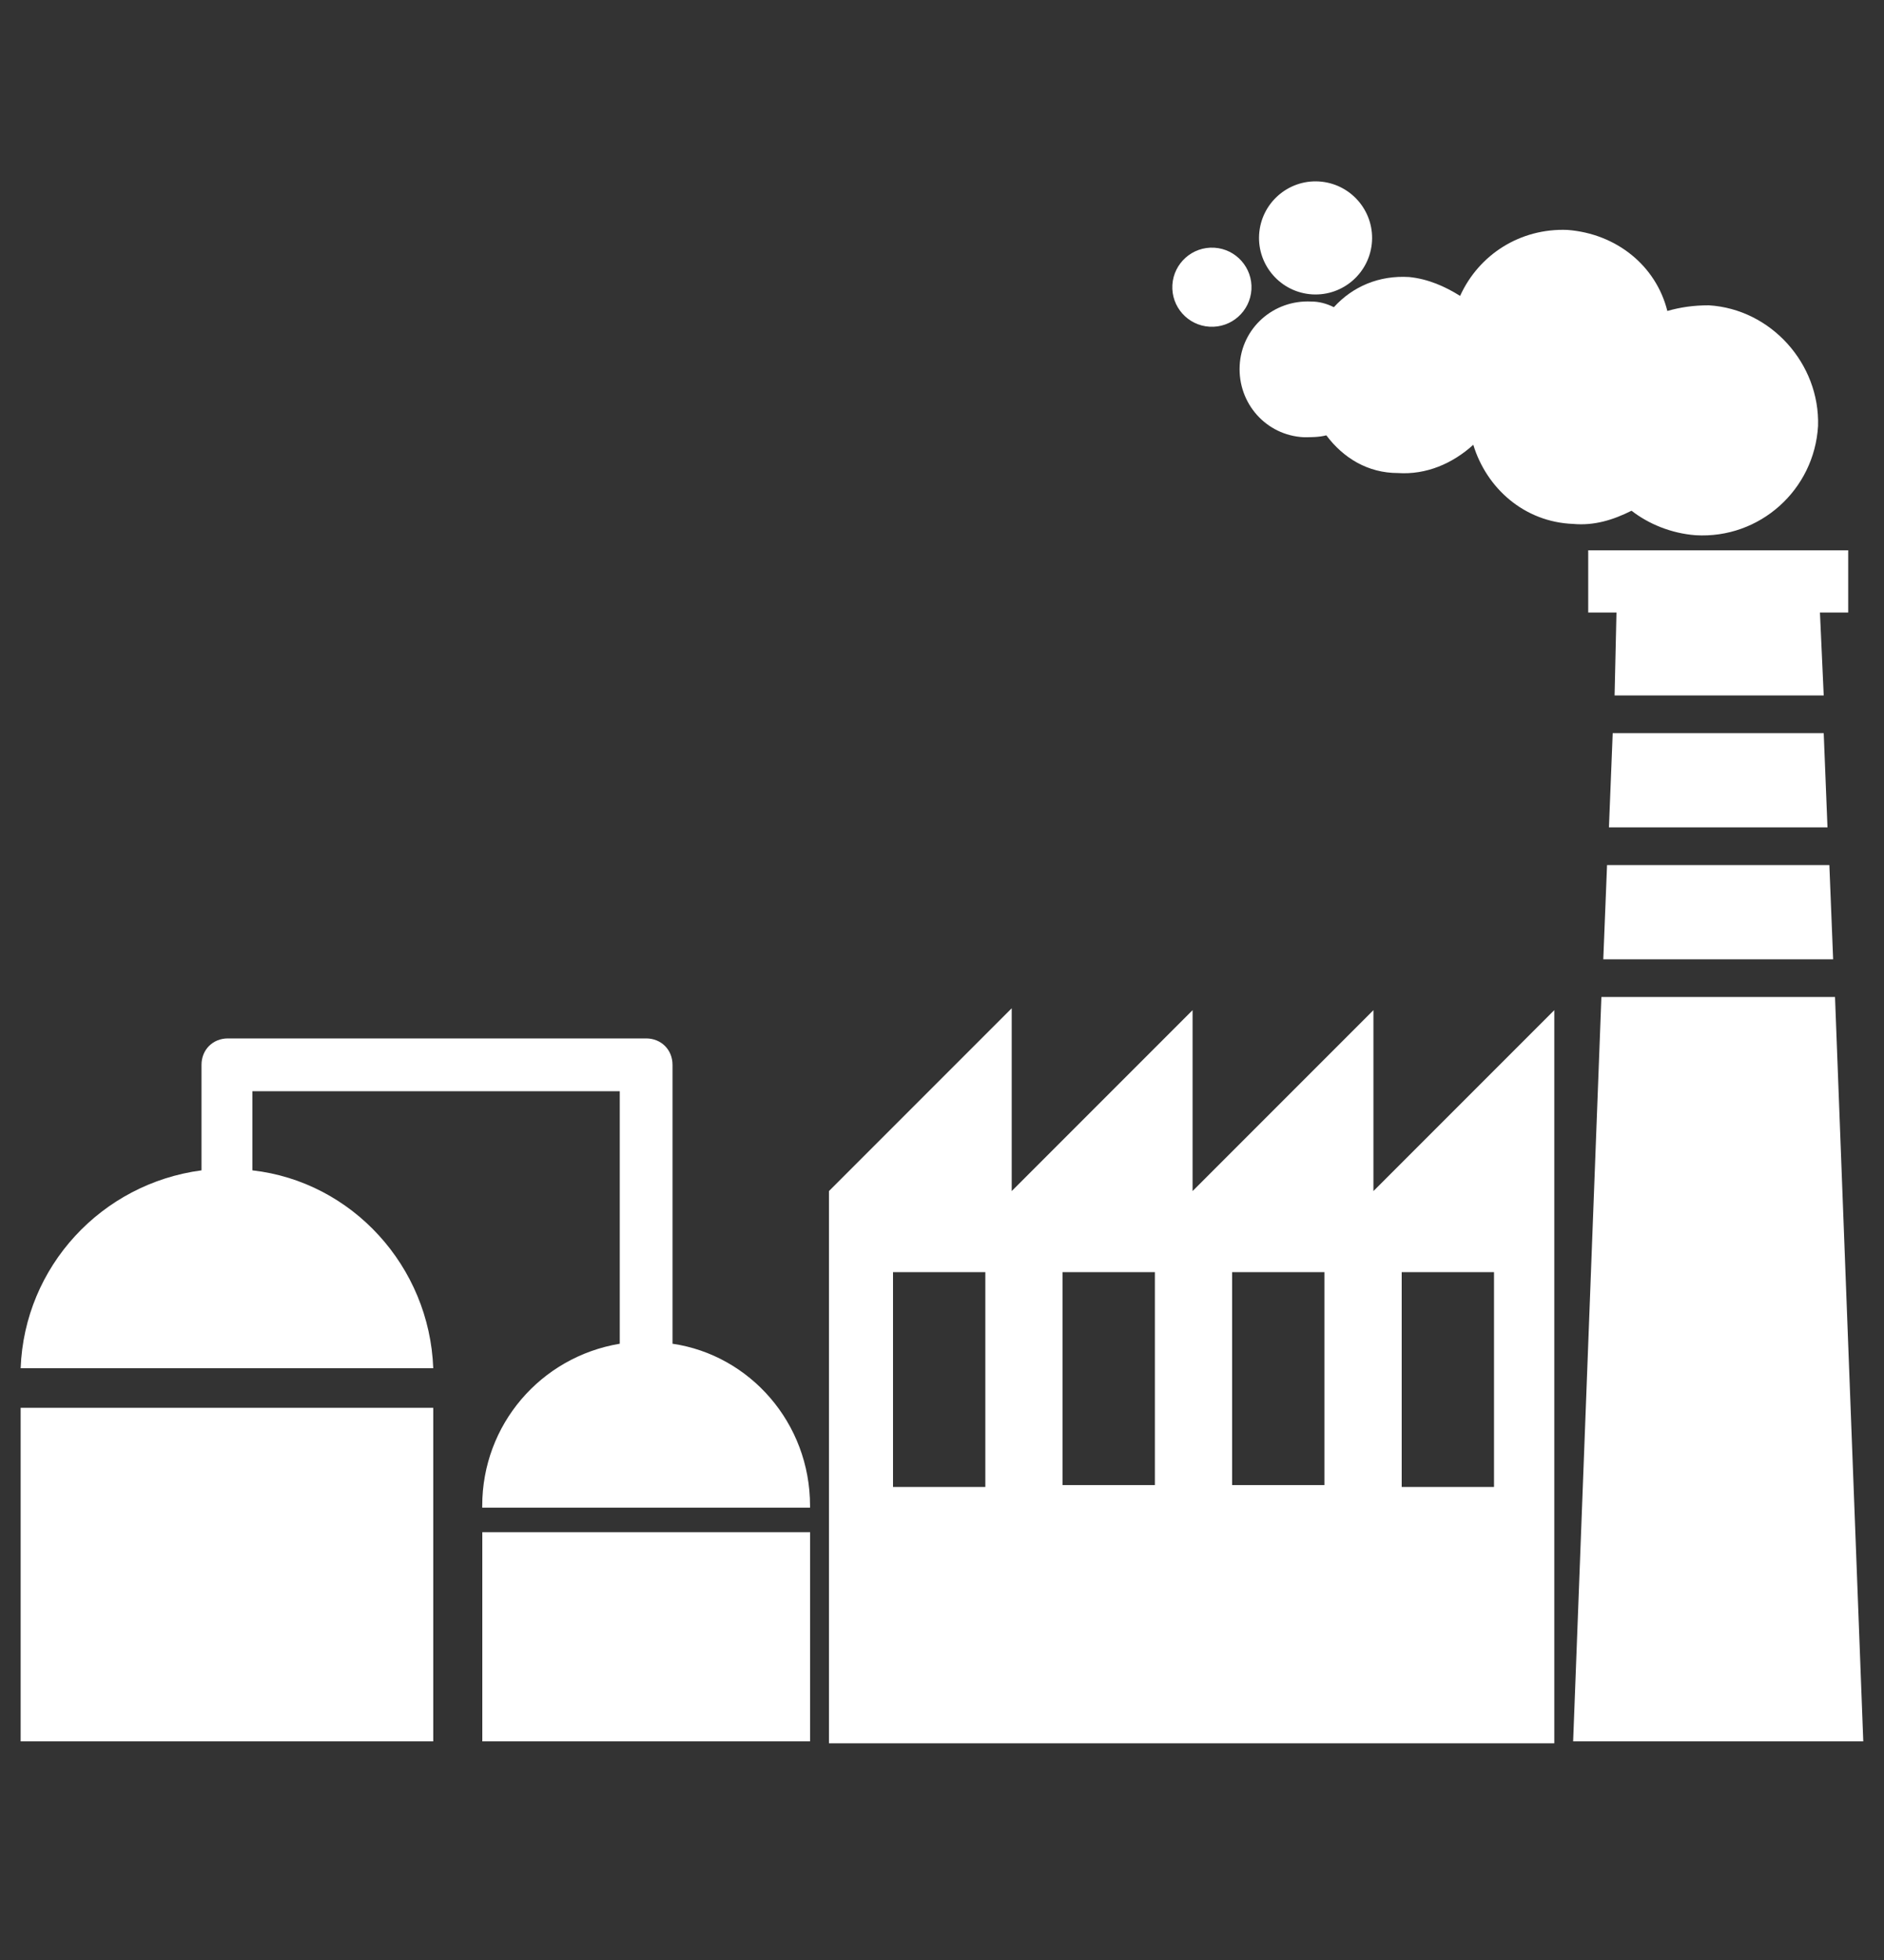
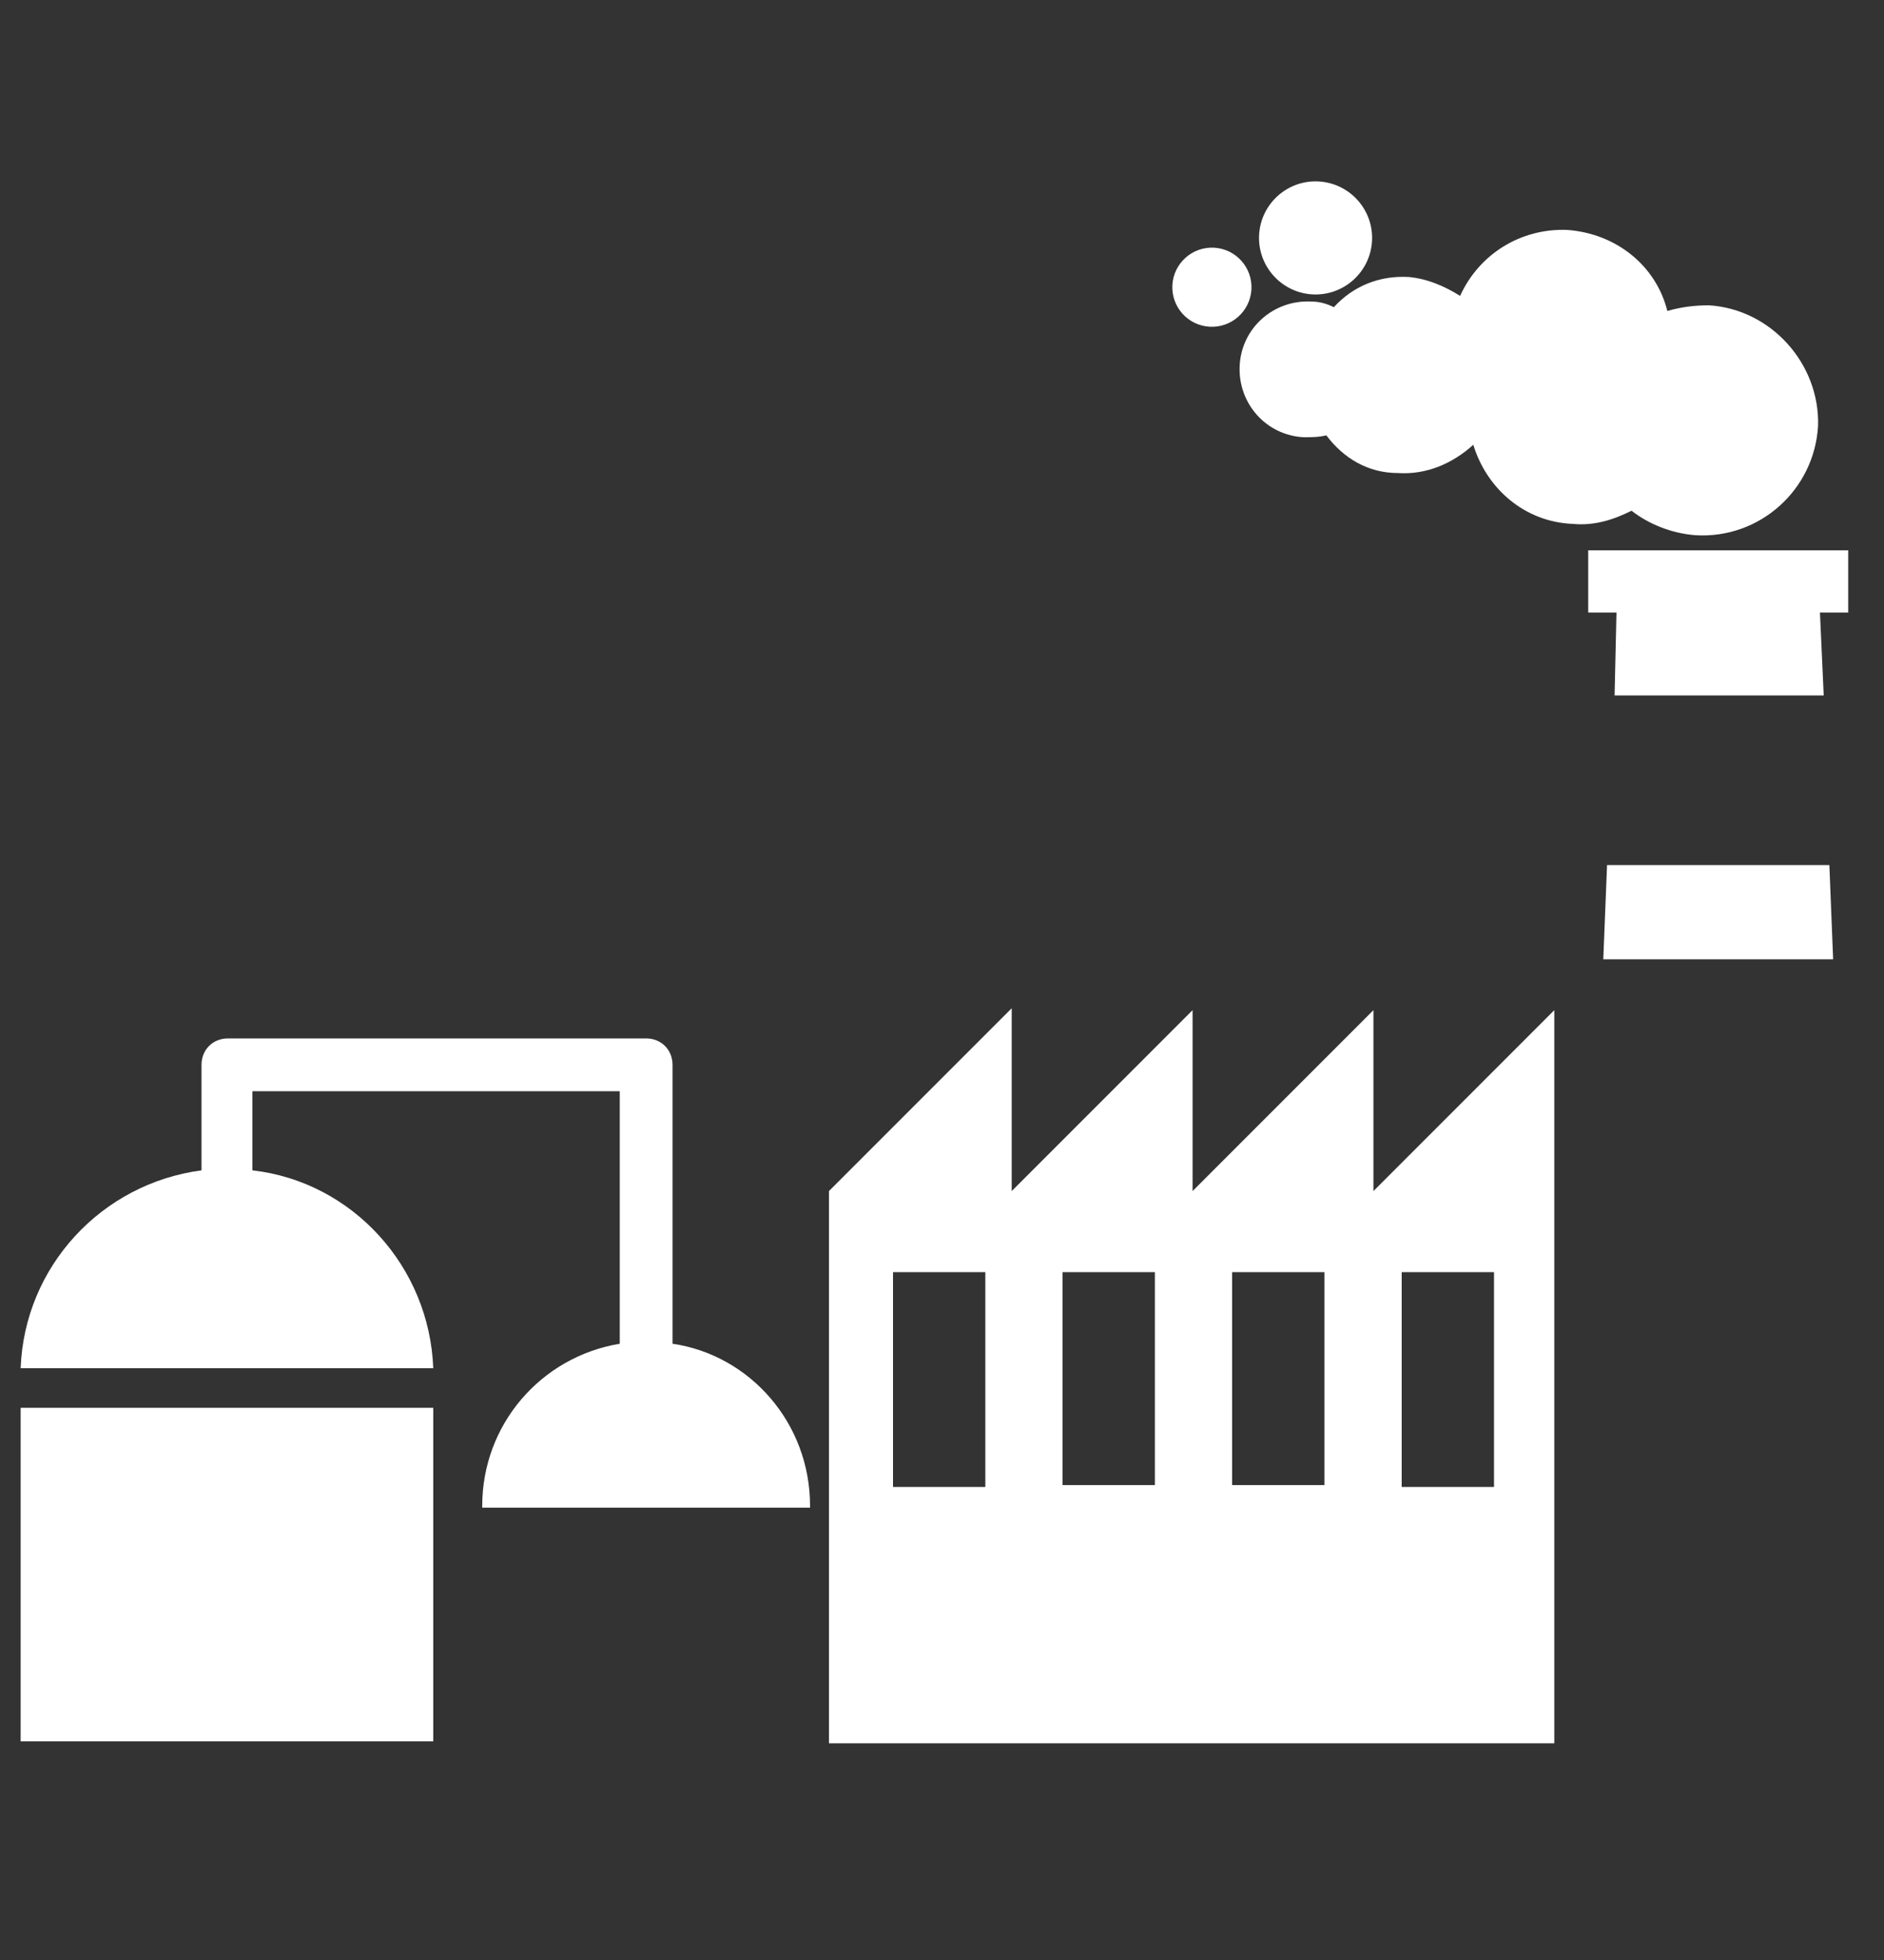
<svg xmlns="http://www.w3.org/2000/svg" width="25" height="26" viewBox="0 0 25 26" fill="none">
  <rect x="0" y="0" width="25" height="26" fill="#333333" stroke="none" />
  <path d="M5.749 18.675H0.274V23.1H5.749V18.675Z" fill="white" />
  <path d="M8.924 17.825V14.125C8.924 13.925 8.774 13.775 8.574 13.775H3.024C2.824 13.775 2.674 13.925 2.674 14.125V15.525C1.349 15.7 0.324 16.8 0.274 18.15H5.749C5.699 16.8 4.674 15.675 3.349 15.525V14.475H8.224V17.825C7.174 18 6.399 18.9 6.399 19.975V20H10.749V19.975C10.749 18.875 9.949 17.975 8.924 17.825Z" fill="white" />
-   <path d="M10.75 20.325H6.4V23.1H10.75V20.325Z" fill="white" />
  <path d="M18.225 15.8V13.4L15.825 15.8V13.4L13.425 15.8V13.375L11 15.8V23.125H20.625V15.8V13.4L18.225 15.8ZM16.35 16.875H17.575V19.7H16.35V16.875ZM14.1 16.875H15.325V19.7H14.1V16.875ZM13.075 19.725H11.85V16.875H13.075V19.725ZM19.825 19.725H18.6V16.875H19.825V19.725Z" fill="white" />
-   <path d="M21.4 9.725L21.35 10.975H24.25L24.2 9.725H21.4Z" fill="white" />
  <path d="M21.425 9.225H24.2L24.15 8.125H24.525V7.3H21.075V8.125H21.45L21.425 9.225Z" fill="white" />
-   <path d="M24.35 13.225H21.25L20.875 23.1H24.725L24.35 13.225Z" fill="white" />
  <path d="M21.275 12.725H24.325L24.275 11.475H21.325L21.275 12.725Z" fill="white" />
  <path d="M22.675 4.05C22.475 4.05 22.3 4.075 22.125 4.125C21.975 3.525 21.45 3.1 20.8 3.05C20.175 3.025 19.625 3.375 19.375 3.925C19.175 3.8 18.95 3.7 18.7 3.675C18.3 3.65 17.95 3.8 17.7 4.075C17.6 4.025 17.5 4 17.4 4C16.9 3.975 16.475 4.35 16.45 4.85C16.425 5.35 16.8 5.775 17.3 5.8C17.4 5.8 17.5 5.8 17.6 5.775C17.825 6.075 18.15 6.275 18.55 6.275C18.925 6.3 19.275 6.15 19.55 5.9C19.725 6.475 20.225 6.925 20.875 6.95C21.15 6.975 21.4 6.9 21.65 6.775C21.875 6.95 22.175 7.075 22.5 7.1C23.35 7.15 24.075 6.5 24.125 5.65C24.15 4.825 23.5 4.1 22.675 4.05Z" fill="white" />
  <path d="M18.206 3.2C18.23 2.787 17.915 2.432 17.501 2.407C17.088 2.383 16.733 2.698 16.708 3.112C16.684 3.525 16.999 3.88 17.413 3.905C17.826 3.929 18.181 3.614 18.206 3.2Z" fill="white" />
  <path d="M16.606 3.841C16.623 3.552 16.402 3.303 16.113 3.286C15.823 3.269 15.575 3.49 15.557 3.779C15.54 4.069 15.761 4.317 16.05 4.334C16.34 4.351 16.588 4.131 16.606 3.841Z" fill="white" />
</svg>